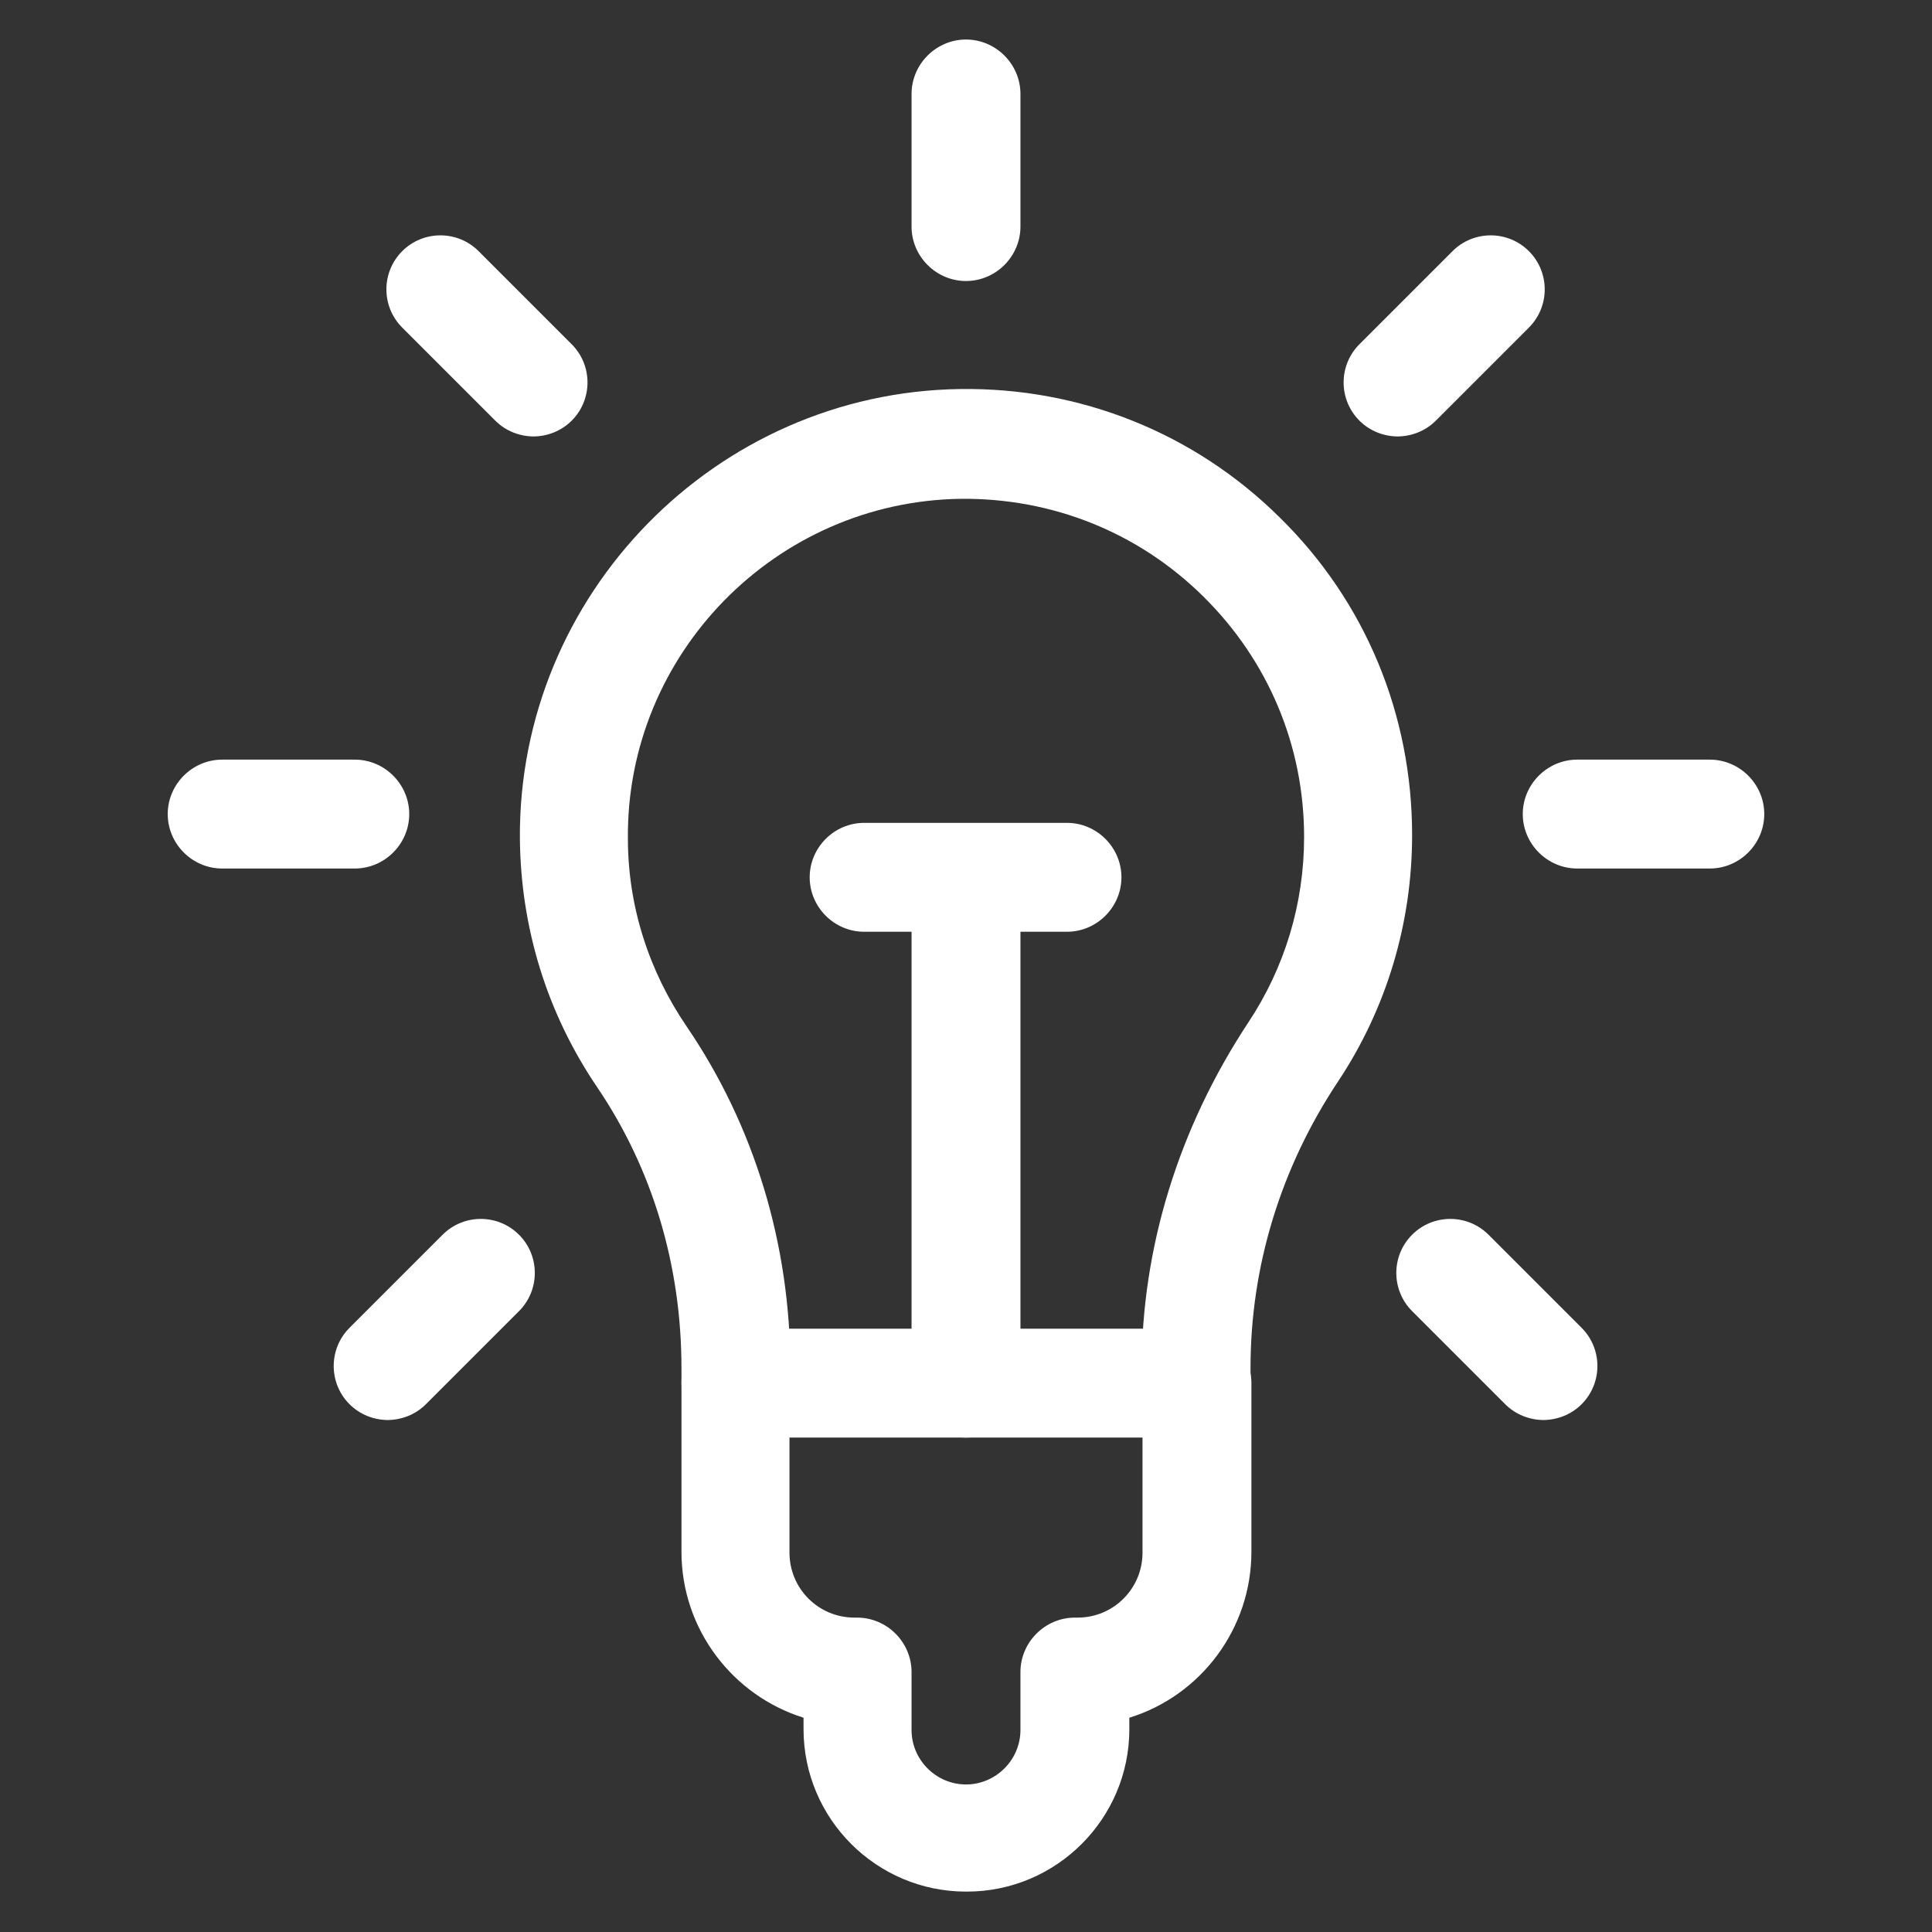
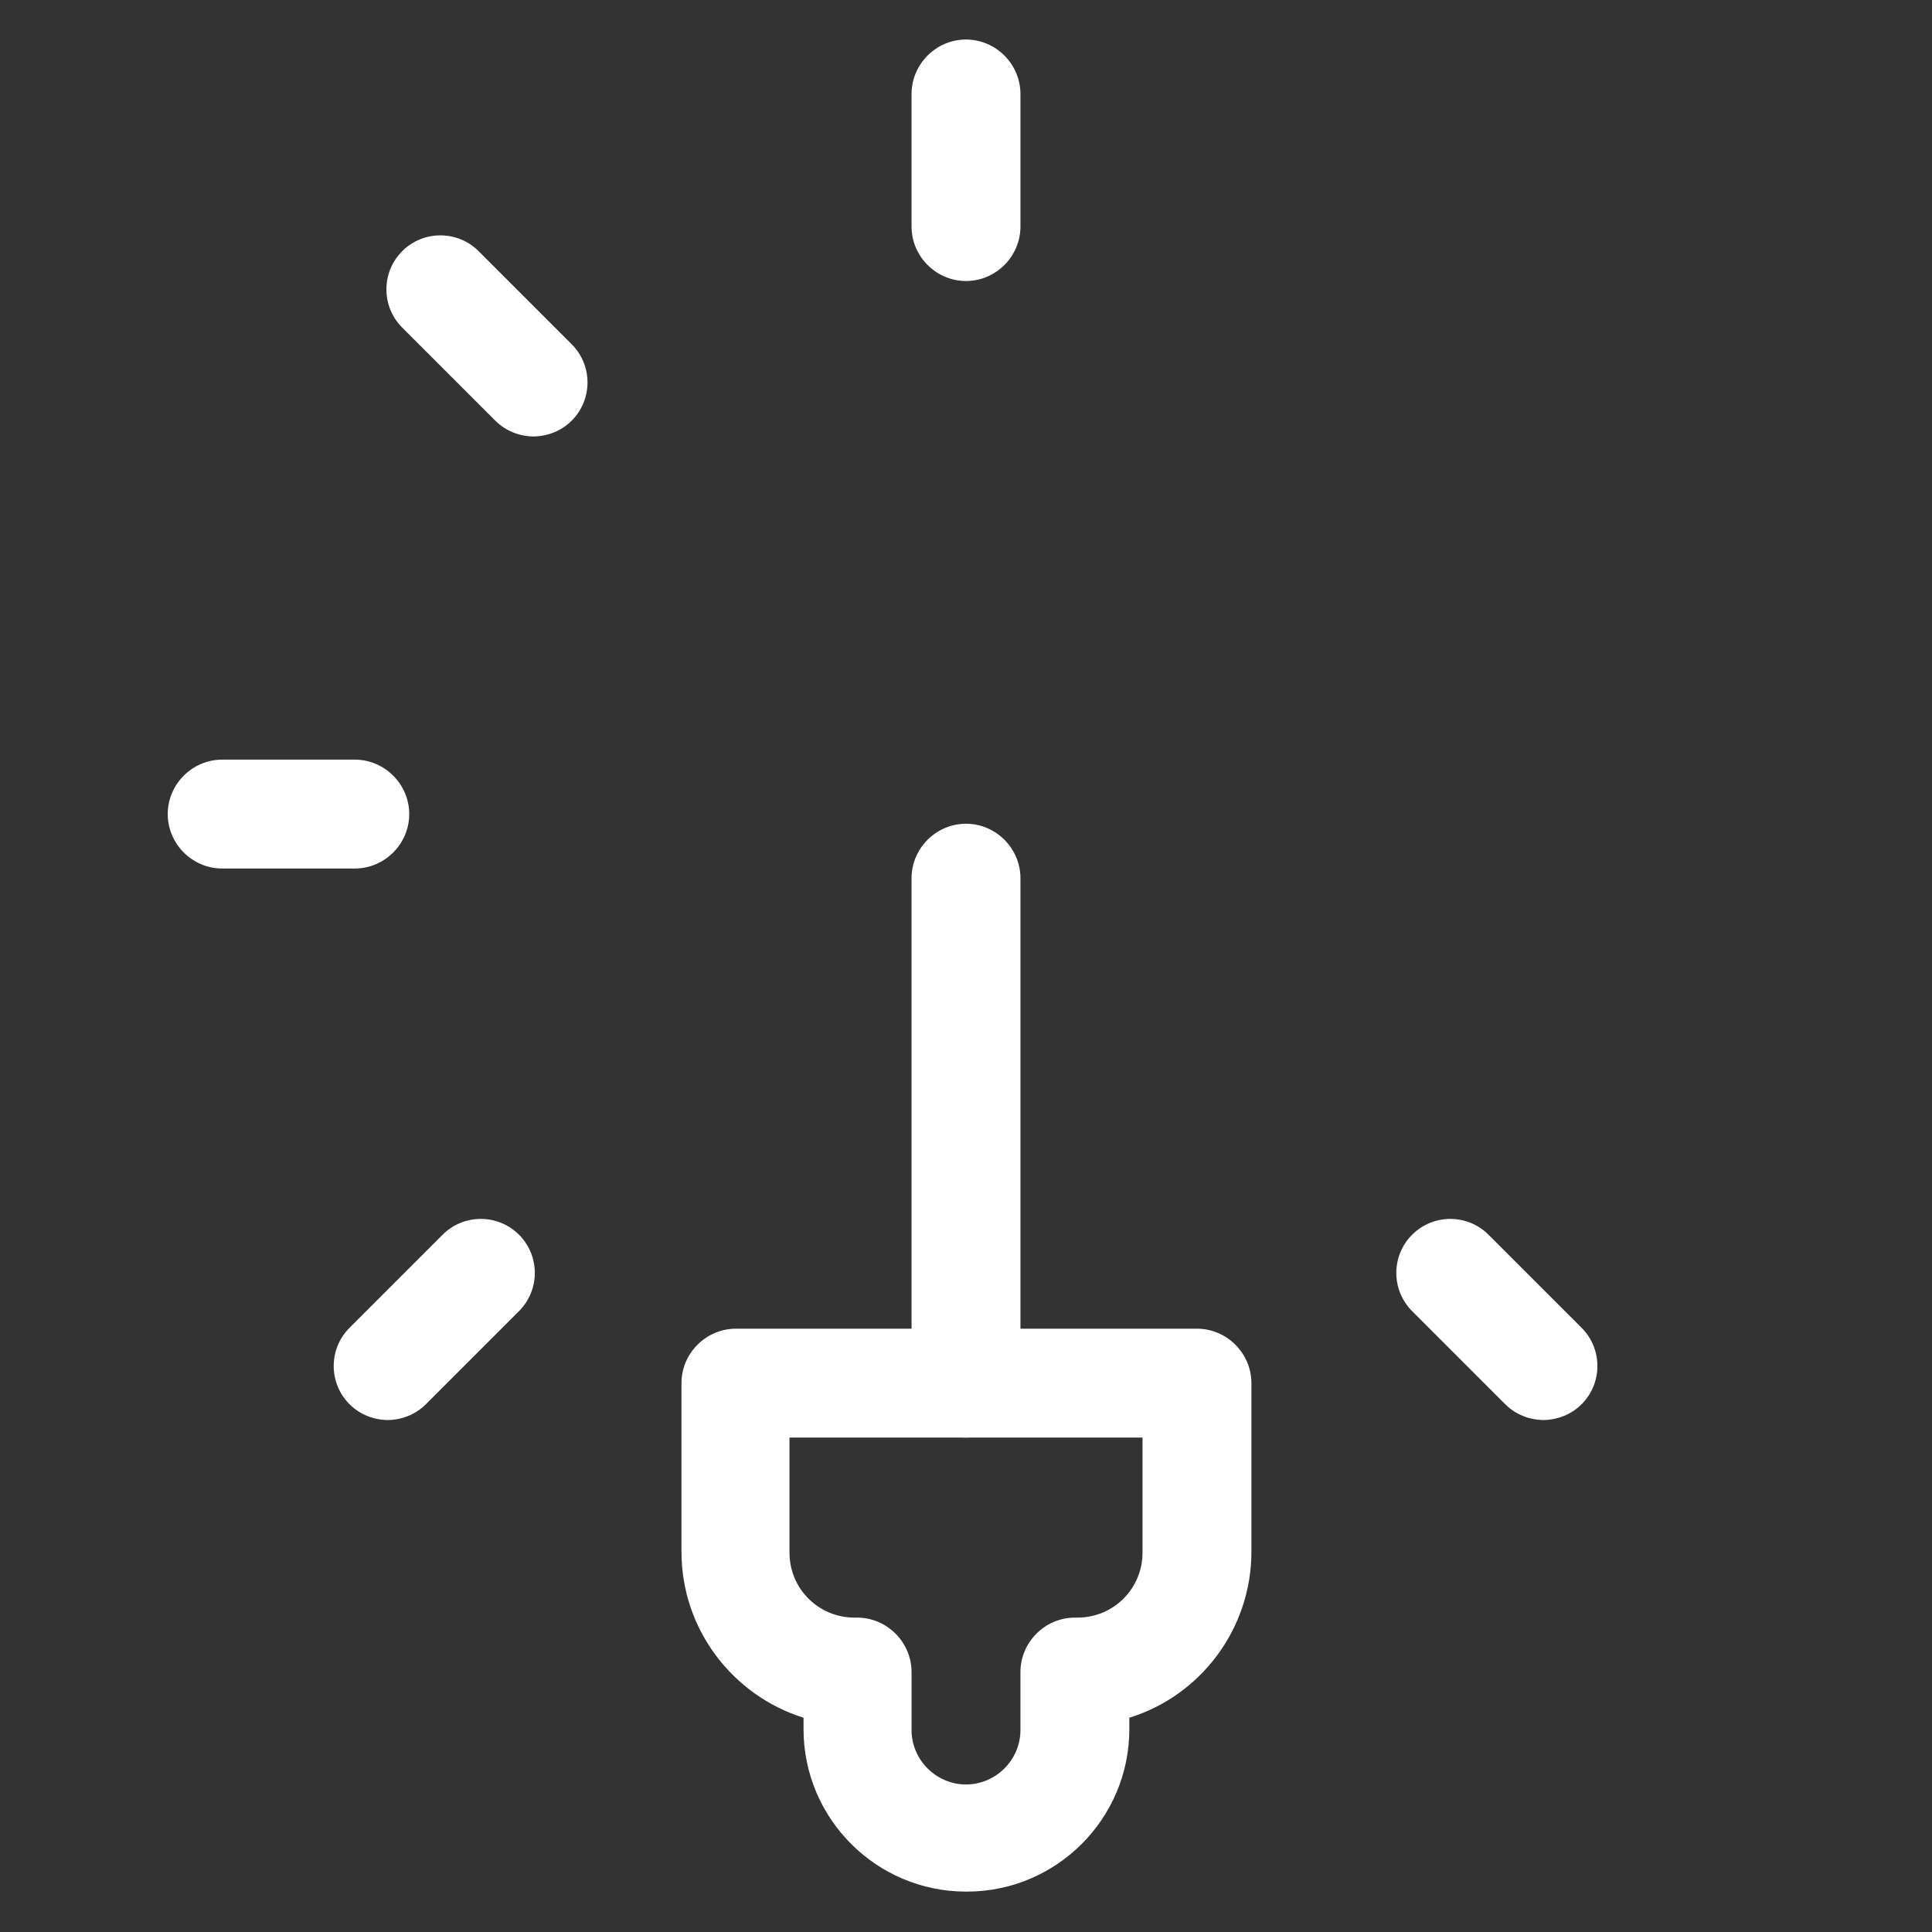
<svg xmlns="http://www.w3.org/2000/svg" id="svg3183" viewBox="0 0 22 22">
  <rect x="0" y="0" width="22" height="22" fill="#333333" stroke="none" />
  <defs>
    <style>
      .cls-1 {
        fill: #fff;
        stroke-width: 0px;
      }
    </style>
  </defs>
  <g id="g3191">
    <g id="g3193">
      <g id="g3199">
        <g id="path3201">
          <path class="cls-1" d="M11,3.2c-.34,0-.62-.28-.62-.62v-1.51c0-.34.28-.62.62-.62s.62.28.62.62v1.51c0,.34-.28.62-.62.62Z" />
        </g>
      </g>
    </g>
  </g>
  <g id="g3203">
    <g id="path3205">
-       <path class="cls-1" d="M12.15,10.61h-2.31c-.34,0-.62-.28-.62-.62s.28-.62.62-.62h2.31c.34,0,.62.28.62.62s-.28.62-.62.62Z" />
-     </g>
+       </g>
  </g>
  <g id="g3207">
    <g id="g3209">
      <g id="g3215">
        <g id="path3217">
-           <path class="cls-1" d="M19.47,9.89h-1.51c-.34,0-.62-.28-.62-.62s.28-.62.62-.62h1.51c.34,0,.62.28.62.62s-.28.62-.62.62Z" />
-         </g>
+           </g>
      </g>
      <g id="g3219">
        <g id="path3221">
          <path class="cls-1" d="M4.04,9.89h-1.51c-.34,0-.62-.28-.62-.62s.28-.62.62-.62h1.51c.34,0,.62.28.62.62s-.28.62-.62.62Z" />
        </g>
      </g>
    </g>
  </g>
  <g id="g3223">
    <g id="path3225">
-       <path class="cls-1" d="M15.92,4.97c-.16,0-.32-.06-.44-.18-.24-.24-.24-.63,0-.87l1.06-1.06c.24-.24.63-.24.87,0,.24.24.24.63,0,.87l-1.06,1.06c-.12.12-.28.18-.44.18Z" />
-     </g>
+       </g>
  </g>
  <g id="g3227">
    <g id="path3229">
      <path class="cls-1" d="M6.08,4.97c-.16,0-.32-.06-.44-.18l-1.06-1.06c-.24-.24-.24-.63,0-.87.24-.24.63-.24.87,0l1.06,1.06c.24.24.24.63,0,.87-.12.12-.28.18-.44.18Z" />
    </g>
  </g>
  <g id="g3233">
    <g id="g3239">
      <g id="path3241">
-         <path class="cls-1" d="M13.62,16.37c-.34,0-.62-.28-.62-.62v-.16c0-1.38.42-2.74,1.21-3.94.42-.63.64-1.36.64-2.12,0-1.04-.41-2.01-1.15-2.74-.74-.73-1.72-1.12-2.76-1.11-2.11.03-3.81,1.77-3.79,3.87,0,.77.24,1.51.67,2.14.77,1.13,1.18,2.48,1.18,3.89v.16c0,.34-.28.62-.62.62s-.62-.28-.62-.62v-.16c0-1.17-.33-2.27-.96-3.2-.57-.84-.87-1.81-.88-2.83-.02-2.78,2.23-5.08,5.01-5.12,1.37-.02,2.67.5,3.64,1.46.98.96,1.51,2.25,1.51,3.62,0,1-.29,1.97-.84,2.8-.66.99-1,2.12-1,3.26v.16c0,.34-.28.62-.62.62Z" />
-       </g>
+         </g>
    </g>
    <g id="g3243">
      <g id="path3245">
        <path class="cls-1" d="M11,21.54c-1.02,0-1.85-.83-1.85-1.85v-.13c-.8-.25-1.39-1-1.39-1.89v-1.92c0-.34.28-.62.62-.62h5.25c.34,0,.62.28.62.62v1.92c0,.88-.58,1.64-1.39,1.89v.13c0,1.02-.83,1.85-1.85,1.85ZM8.99,16.37v1.31c0,.41.33.74.74.74h.03c.34,0,.62.28.62.62v.66c0,.34.28.62.62.62s.62-.28.62-.62v-.66c0-.34.28-.62.62-.62h.03c.41,0,.74-.33.74-.74v-1.31h-4.01Z" />
      </g>
    </g>
    <g id="g3247">
      <g id="path3249">
        <path class="cls-1" d="M11,16.37c-.34,0-.62-.28-.62-.62v-5.75c0-.34.28-.62.62-.62s.62.28.62.62v5.75c0,.34-.28.62-.62.62Z" />
      </g>
    </g>
    <g id="g3251">
      <g id="path3253">
        <path class="cls-1" d="M4.42,16.17c-.16,0-.32-.06-.44-.18-.24-.24-.24-.63,0-.87l1.06-1.06c.24-.24.63-.24.87,0,.24.24.24.63,0,.87l-1.06,1.06c-.12.12-.28.18-.44.18Z" />
      </g>
    </g>
    <g id="g3255">
      <g id="path3257">
        <path class="cls-1" d="M17.58,16.17c-.16,0-.32-.06-.44-.18l-1.06-1.06c-.24-.24-.24-.63,0-.87.24-.24.63-.24.87,0l1.06,1.06c.24.24.24.63,0,.87-.12.12-.28.18-.44.18Z" />
      </g>
    </g>
  </g>
</svg>